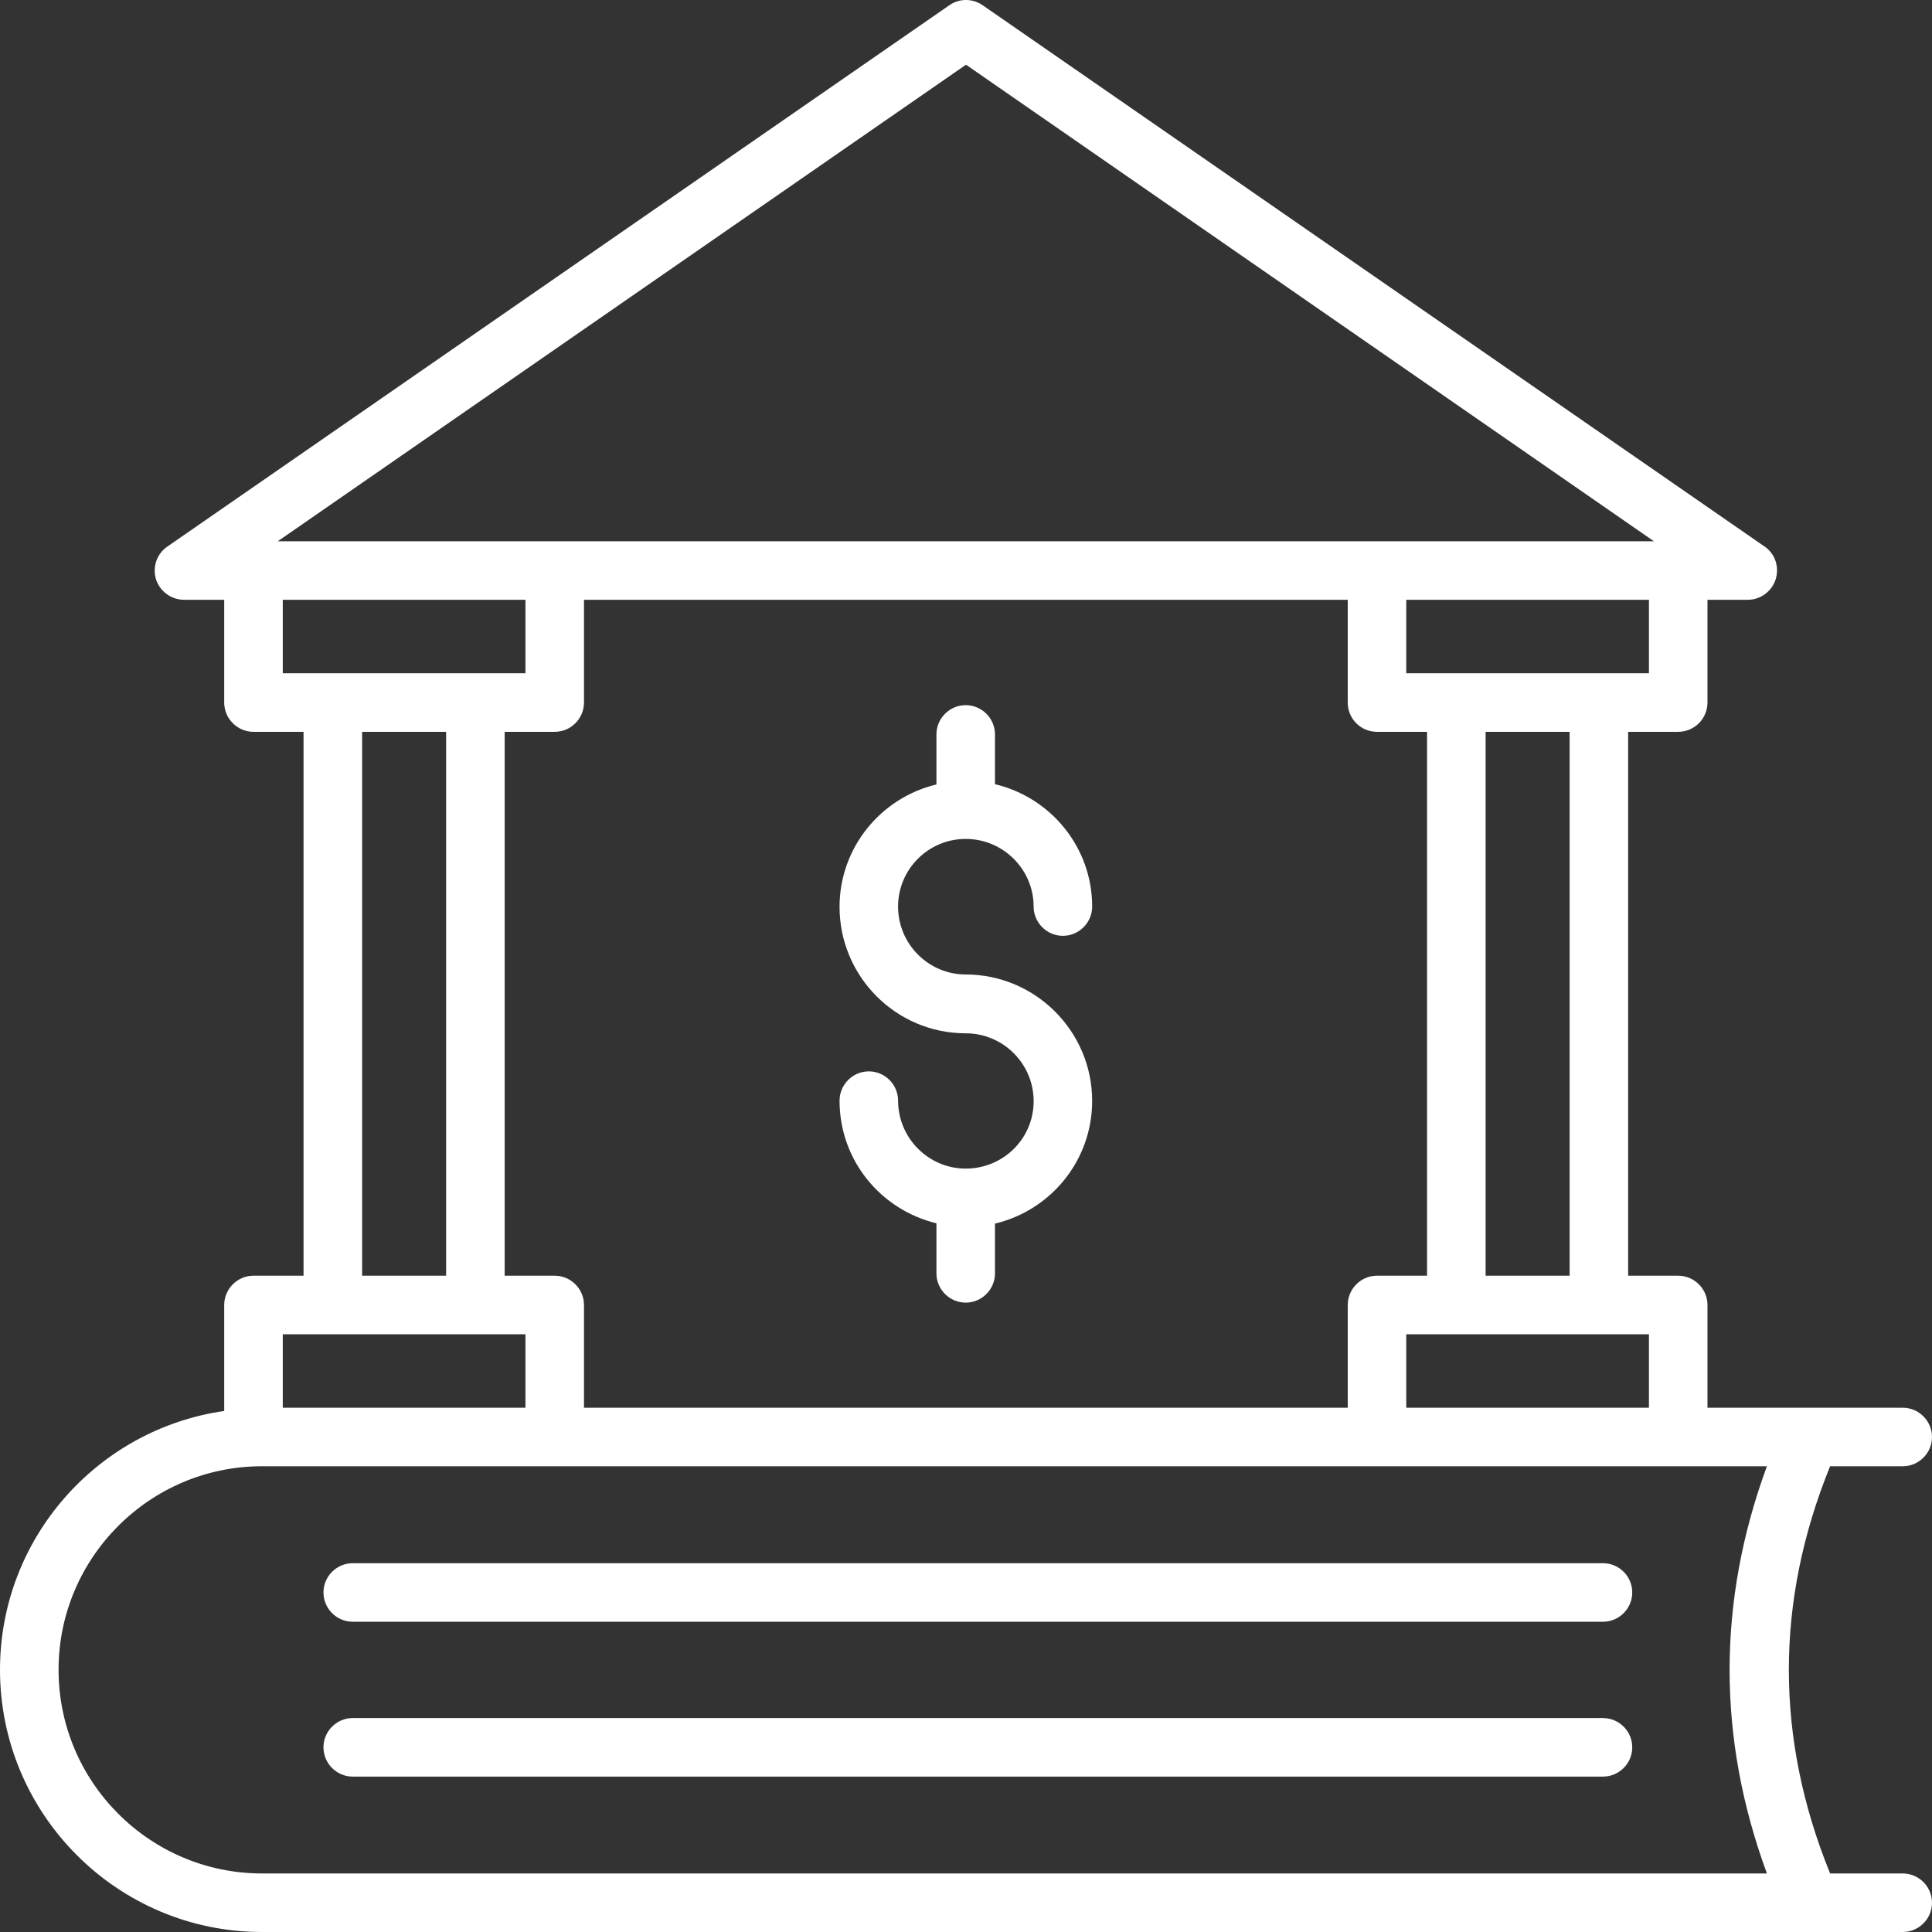
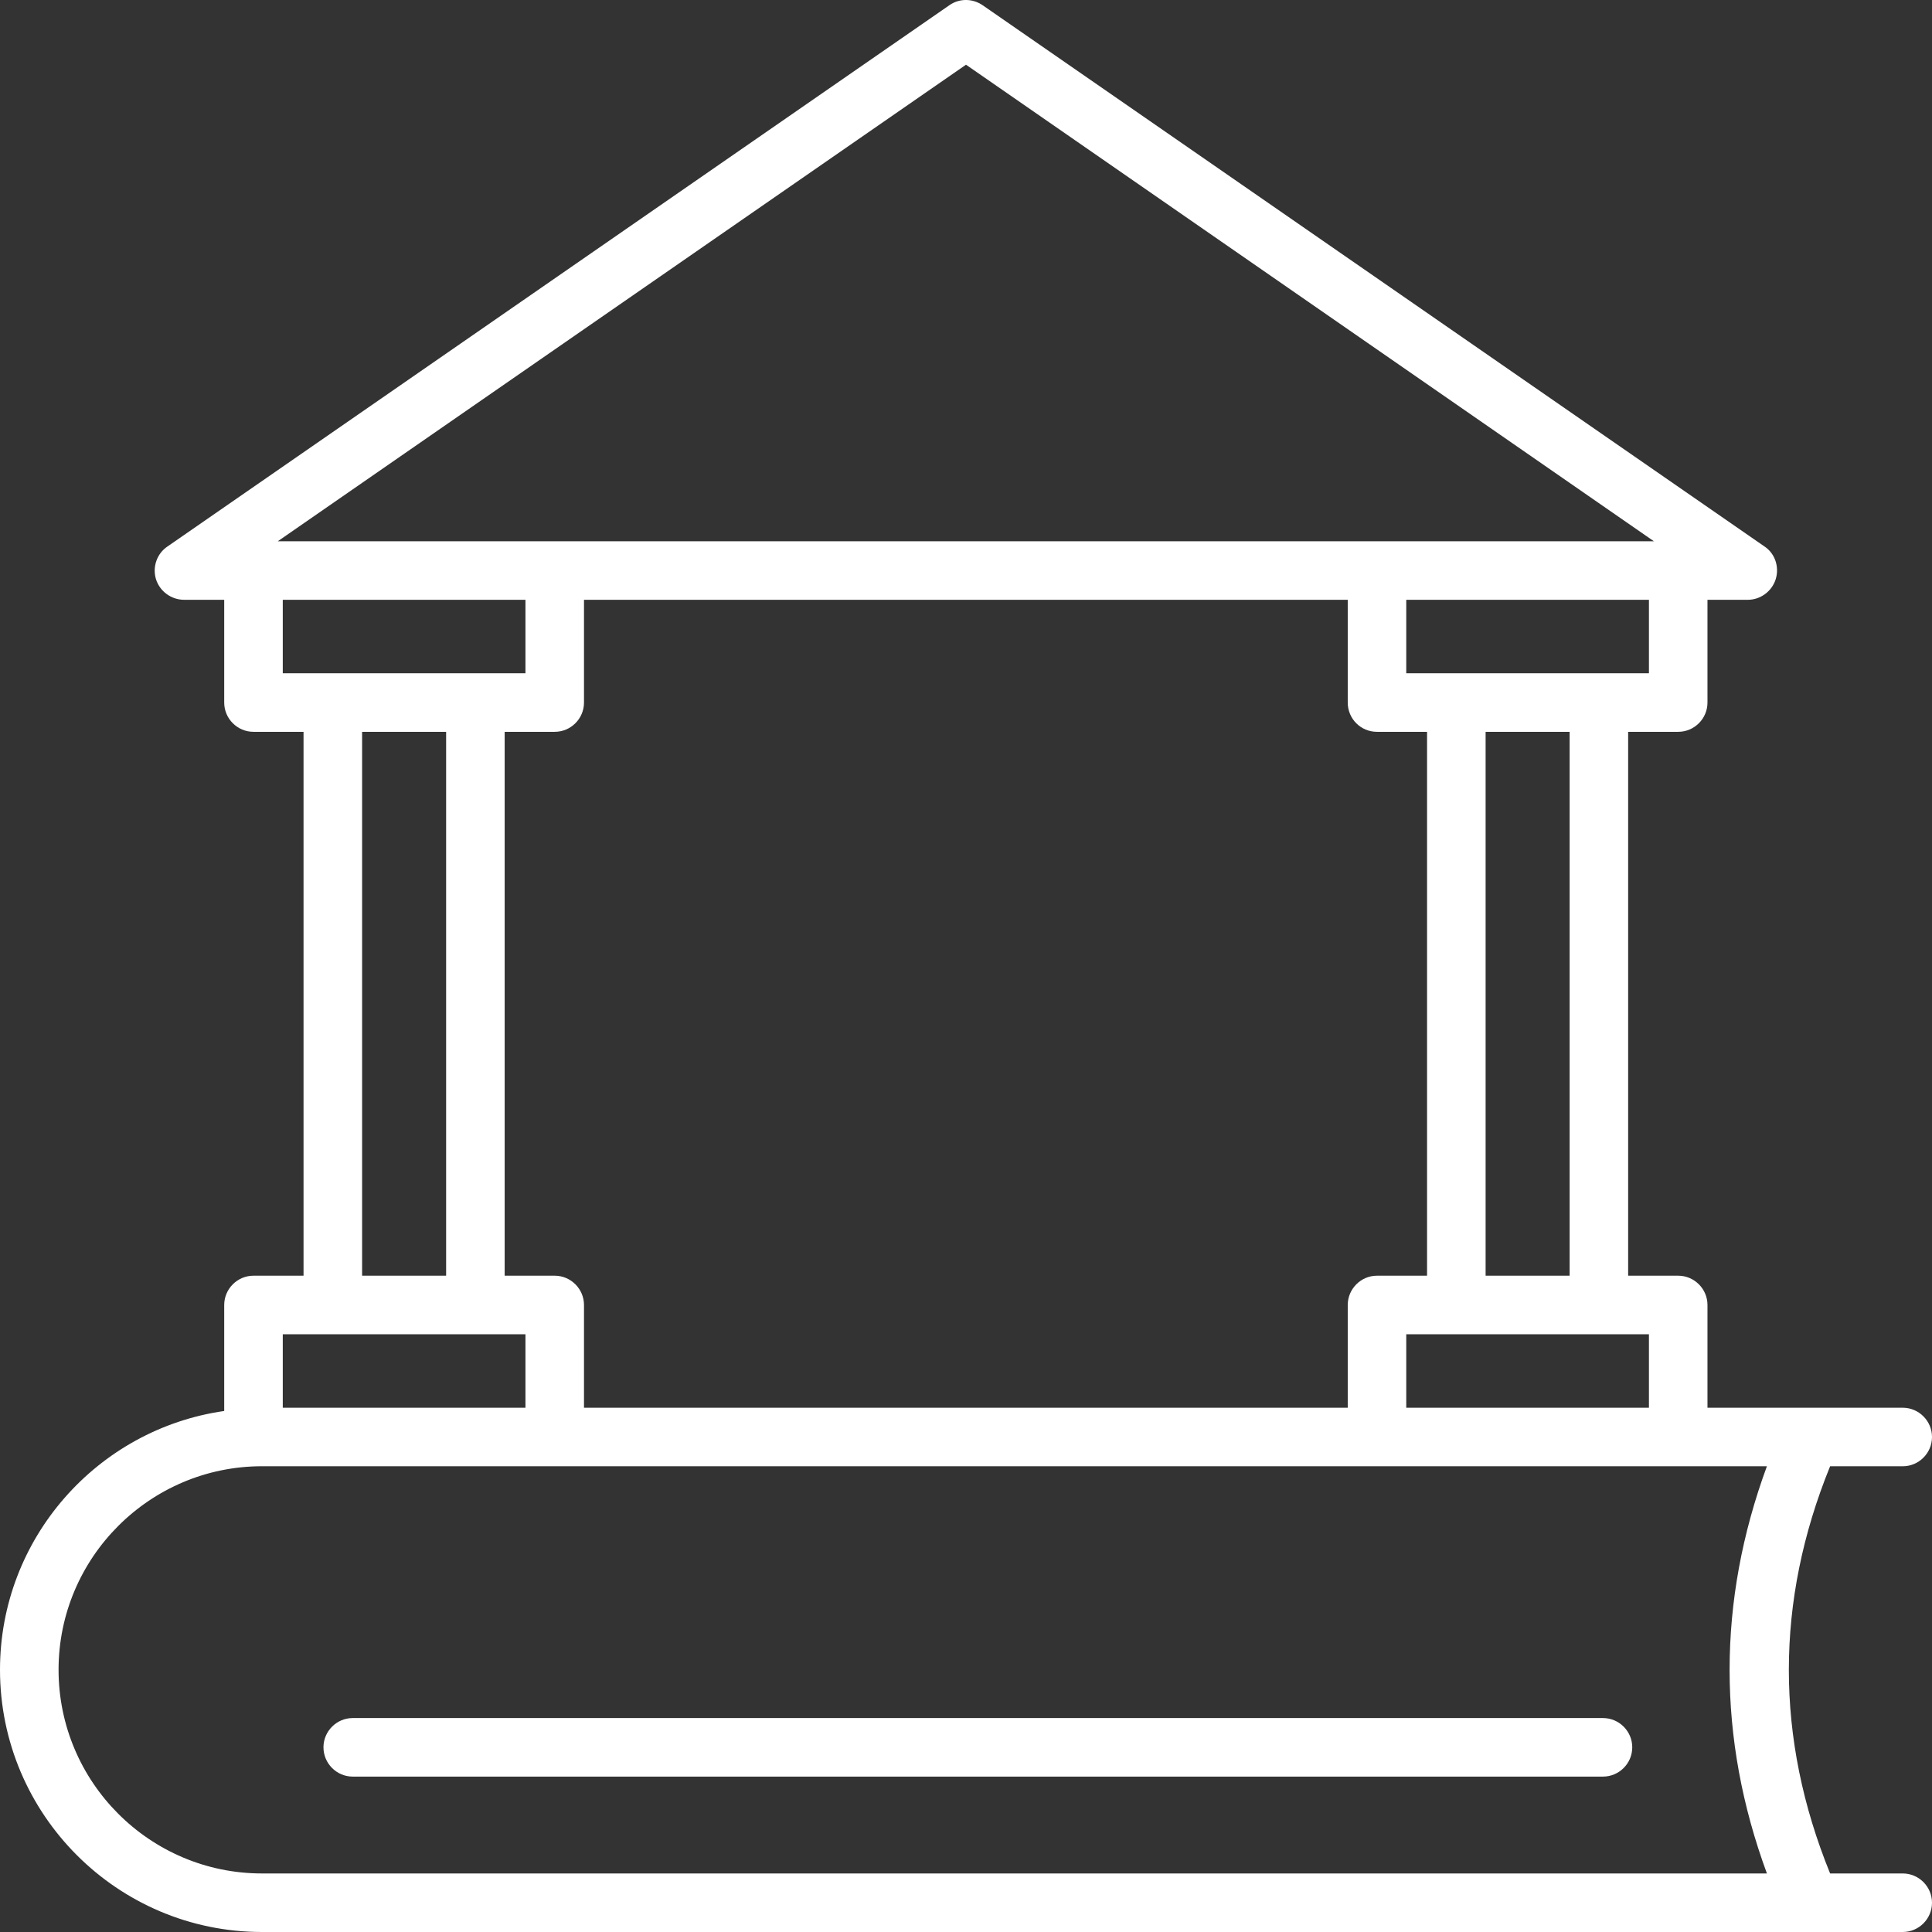
<svg xmlns="http://www.w3.org/2000/svg" version="1.1" id="圖層_1" x="0px" y="0px" width="80px" height="80px" viewBox="0 0 80 80" enable-background="new 0 0 80 80" xml:space="preserve">
  <rect x="0" y="0" width="80" height="80" fill="#333333" stroke="none" />
  <g>
-     <path fill="#FFFFFF" d="M78.788,77.576h-3.007c-2.278-5.6-2.278-11.26,0-16.861h3.007c0.667,0,1.212-0.545,1.212-1.211   c0-0.668-0.545-1.213-1.212-1.213h-8.085v-4.254c0-0.666-0.545-1.213-1.213-1.213h-2.072V30.303h2.072   c0.668,0,1.213-0.545,1.213-1.212v-4.255h1.673c0.521,0,0.993-0.351,1.151-0.848c0.158-0.51-0.024-1.067-0.461-1.358L40.691,0.218   c-0.424-0.291-0.97-0.291-1.382,0L6.933,22.63c-0.436,0.291-0.63,0.849-0.473,1.358c0.158,0.497,0.63,0.848,1.164,0.848h1.66v4.255   c0,0.667,0.545,1.212,1.212,1.212h2.073v22.521h-2.073c-0.667,0-1.212,0.547-1.212,1.213v4.389C4.036,59.176,0,63.697,0,69.141   C0,75.127,4.861,80,10.849,80h67.939C79.455,80,80,79.455,80,78.789C80,78.121,79.455,77.576,78.788,77.576z M68.279,55.25v3.041   H58.23V55.25H68.279z M22.97,52.824h-2.073V30.303h2.073c0.667,0,1.212-0.545,1.212-1.212v-4.255h31.625v4.255   c0,0.667,0.533,1.212,1.211,1.212h2.073v22.521h-2.073c-0.666,0-1.211,0.547-1.211,1.213v4.254H24.182v-4.254   C24.182,53.371,23.636,52.824,22.97,52.824z M61.516,52.824V30.303h3.479v22.521H61.516z M68.279,27.879H58.23v-3.043h10.049   V27.879z M40,2.679l28.484,19.733H11.503L40,2.679z M11.709,27.879v-3.043h10.049v3.043H11.709z M18.473,30.303v22.521h-3.479   V30.303H18.473z M11.709,55.25h10.049v3.041H11.709V55.25z M73.164,77.576H10.849c-4.643,0-8.424-3.781-8.424-8.436   c0-4.643,3.782-8.426,8.424-8.426h62.315C71.104,66.316,71.104,71.977,73.164,77.576z" />
-     <path fill="#FFFFFF" d="M66.376,64.729h-51.77c-0.667,0-1.212,0.545-1.212,1.211c0,0.668,0.545,1.213,1.212,1.213h51.77   c0.667,0,1.212-0.545,1.212-1.213C67.588,65.273,67.043,64.729,66.376,64.729z" />
+     <path fill="#FFFFFF" d="M78.788,77.576h-3.007c-2.278-5.6-2.278-11.26,0-16.861h3.007c0.667,0,1.212-0.545,1.212-1.211   c0-0.668-0.545-1.213-1.212-1.213h-8.085v-4.254c0-0.666-0.545-1.213-1.213-1.213h-2.072V30.303h2.072   c0.668,0,1.213-0.545,1.213-1.212v-4.255h1.673c0.521,0,0.993-0.351,1.151-0.848c0.158-0.51-0.024-1.067-0.461-1.358L40.691,0.218   c-0.424-0.291-0.97-0.291-1.382,0L6.933,22.63c-0.436,0.291-0.63,0.849-0.473,1.358c0.158,0.497,0.63,0.848,1.164,0.848h1.66v4.255   c0,0.667,0.545,1.212,1.212,1.212h2.073v22.521h-2.073c-0.667,0-1.212,0.547-1.212,1.213v4.389C4.036,59.176,0,63.697,0,69.141   C0,75.127,4.861,80,10.849,80h67.939C79.455,80,80,79.455,80,78.789C80,78.121,79.455,77.576,78.788,77.576z M68.279,55.25v3.041   H58.23V55.25H68.279z M22.97,52.824h-2.073V30.303h2.073c0.667,0,1.212-0.545,1.212-1.212v-4.255h31.625v4.255   c0,0.667,0.533,1.212,1.211,1.212h2.073v22.521h-2.073c-0.666,0-1.211,0.547-1.211,1.213v4.254H24.182v-4.254   C24.182,53.371,23.636,52.824,22.97,52.824z M61.516,52.824V30.303h3.479v22.521H61.516z M68.279,27.879H58.23v-3.043h10.049   V27.879z M40,2.679l28.484,19.733H11.503L40,2.679z M11.709,27.879v-3.043h10.049v3.043H11.709z M18.473,30.303v22.521h-3.479   V30.303H18.473z M11.709,55.25h10.049v3.041H11.709V55.25M73.164,77.576H10.849c-4.643,0-8.424-3.781-8.424-8.436   c0-4.643,3.782-8.426,8.424-8.426h62.315C71.104,66.316,71.104,71.977,73.164,77.576z" />
    <path fill="#FFFFFF" d="M66.376,71.141h-51.77c-0.667,0-1.212,0.545-1.212,1.211c0,0.668,0.545,1.213,1.212,1.213h51.77   c0.667,0,1.212-0.545,1.212-1.213C67.588,71.686,67.043,71.141,66.376,71.141L66.376,71.141z" />
-     <path fill="#FFFFFF" d="M39.988,48.389c-1.539,0-2.8-1.262-2.8-2.813c0-0.666-0.545-1.213-1.212-1.213   c-0.667,0-1.212,0.547-1.212,1.213c0,2.473,1.709,4.521,4.012,5.078v2.074c0,0.666,0.545,1.211,1.212,1.211   c0.667,0,1.212-0.545,1.212-1.211v-2.061c2.303-0.547,4.024-2.607,4.024-5.08c0-2.885-2.352-5.236-5.237-5.236   c-1.539,0-2.8-1.261-2.8-2.813c0-1.539,1.249-2.8,2.8-2.8s2.813,1.261,2.813,2.8c0,0.667,0.545,1.212,1.211,1.212   c0.667,0,1.213-0.545,1.213-1.212c0-2.46-1.722-4.521-4.024-5.066v-2.061c0-0.667-0.545-1.212-1.212-1.212   c-0.667,0-1.212,0.545-1.212,1.212v2.072c-2.291,0.546-4.012,2.606-4.012,5.067c0,2.885,2.339,5.237,5.224,5.237   c1.551,0,2.813,1.26,2.813,2.811C42.801,47.152,41.539,48.389,39.988,48.389L39.988,48.389z" />
  </g>
</svg>